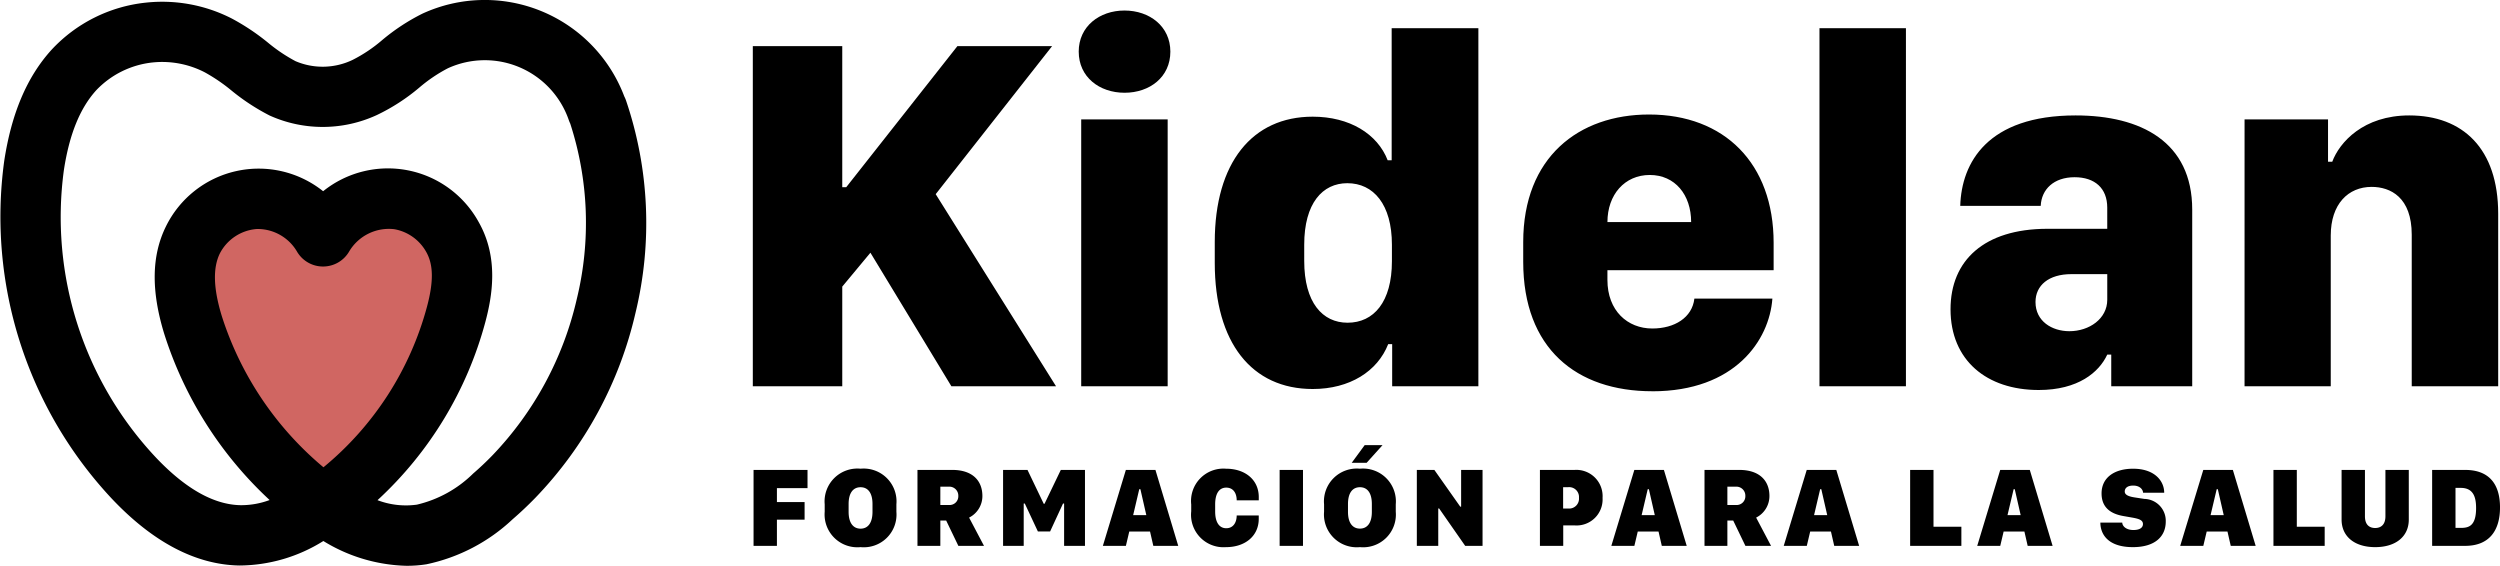
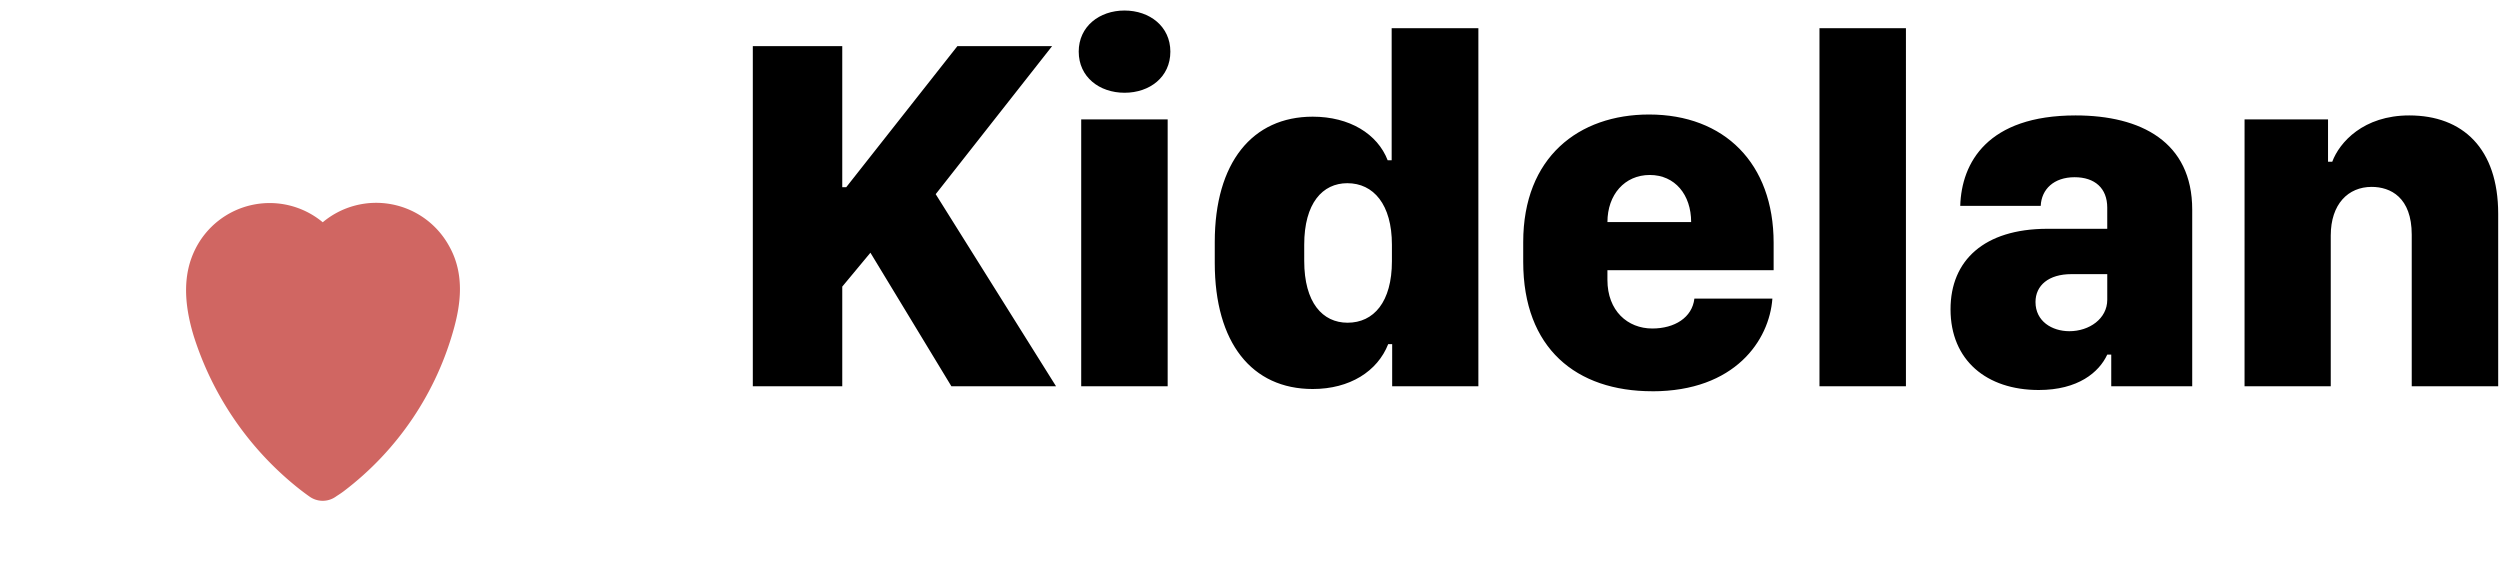
<svg xmlns="http://www.w3.org/2000/svg" width="228.261" height="51.659" viewBox="0 0 228.261 51.659">
  <g id="Group_2209" data-name="Group 2209" transform="translate(-1267 -1126.463)">
    <path id="Path_3655" data-name="Path 3655" d="M285.63,138.261a2.066,2.066,0,0,1-1.19-.377c-.518-.364-1.042-.767-1.556-1.2a28.927,28.927,0,0,1-9.025-13.454c-.973-3.183-.935-5.766.116-7.9a7.579,7.579,0,0,1,11.66-2.5A7.593,7.593,0,0,1,297.172,115c1.491,2.629.988,5.466.481,7.373a27.918,27.918,0,0,1-10.1,15.013c-.189.142-.365.258-.52.36-.073.046-.146.094-.219.145A2.062,2.062,0,0,1,285.63,138.261Z" transform="translate(1010.833 1033.927)" fill="#d06662" />
-     <path id="Path_3656" data-name="Path 3656" d="M297.469,148.767a15.141,15.141,0,0,1-7.584-2.262,14.584,14.584,0,0,1-7.664,2.236c-3.993-.068-7.935-2.144-11.715-6.17a37.661,37.661,0,0,1-9.76-30.764c.667-4.364,2.082-7.688,4.324-10.157a13.686,13.686,0,0,1,8.594-4.3,13.947,13.947,0,0,1,7.84,1.438A20.354,20.354,0,0,1,284.825,101a14.864,14.864,0,0,0,2.516,1.692,6.312,6.312,0,0,0,5.222-.119,13.4,13.4,0,0,0,2.677-1.792,18.6,18.6,0,0,1,3.706-2.435,13.616,13.616,0,0,1,18.413,7.56,2.821,2.821,0,0,1,.157.366,34.783,34.783,0,0,1,.871,19.394,35.966,35.966,0,0,1-9.152,16.9c-.661.68-1.357,1.337-2.067,1.95a16.391,16.391,0,0,1-7.862,4.112A11.418,11.418,0,0,1,297.469,148.767Zm-2.641-5.991a7.293,7.293,0,0,0,3.594.409,10.826,10.826,0,0,0,5.144-2.844c.591-.51,1.171-1.057,1.723-1.624a30.46,30.46,0,0,0,7.737-14.317,29.324,29.324,0,0,0-.6-16.01,2.917,2.917,0,0,1-.129-.309,8.108,8.108,0,0,0-11.049-4.737,13.875,13.875,0,0,0-2.605,1.763,18.038,18.038,0,0,1-3.864,2.5,11.787,11.787,0,0,1-9.8.048,19.554,19.554,0,0,1-3.505-2.3,15.792,15.792,0,0,0-2.419-1.645,8.471,8.471,0,0,0-4.749-.9,8.3,8.3,0,0,0-5.153,2.533c-1.491,1.644-2.459,4.027-2.958,7.288A32.042,32.042,0,0,0,274.52,138.8c2.723,2.9,5.345,4.391,7.8,4.433a7.407,7.407,0,0,0,2.658-.47,35.163,35.163,0,0,1-9.63-15.2c-1.2-3.922-1.147-7.115.154-9.762a9.431,9.431,0,0,1,14.362-3.234,9.45,9.45,0,0,1,14.205,2.821c1.854,3.266,1.233,6.773.605,9.126A34.129,34.129,0,0,1,294.828,142.777Zm-10.867-24.76c-.074,0-.149,0-.222.007a4.151,4.151,0,0,0-3.3,2.216c-.655,1.329-.6,3.2.171,5.72a29.771,29.771,0,0,0,9.284,13.814A28.582,28.582,0,0,0,299.35,125.1c.609-2.286.587-3.825-.074-4.99a4.17,4.17,0,0,0-2.906-2.074,4.215,4.215,0,0,0-4.113,2.006,2.754,2.754,0,0,1-2.4,1.4h0a2.749,2.749,0,0,1-2.4-1.4A4.17,4.17,0,0,0,283.96,118.017Z" transform="translate(1006.639 1029.355)" />
    <path id="Path_3657" data-name="Path 3657" d="M29.5-22.585H20.853L10.707-9.709h-.364V-22.585H2.176V8.468h8.167v-9.1l2.571-3.094L20.307,8.468h9.555L18.874-9.072ZM32.16,8.468h7.894V-15.9H32.16Zm-.227-30.553c0,2.32,1.888,3.754,4.186,3.754S40.3-19.764,40.3-22.085c0-2.3-1.888-3.754-4.186-3.754S31.932-24.382,31.932-22.085Zm21.362,5.938c-5.505,0-8.941,4.186-8.941,11.443v1.911c0,7.3,3.39,11.511,8.941,11.511,3.39,0,5.915-1.615,6.893-4.095h.364V8.468h7.871V-24.223H60.506v12.057h-.364C59.209-14.577,56.661-16.147,53.294-16.147Zm3.162,6.074c2.389,0,4.072,1.934,4.072,5.619v1.5c0,3.731-1.661,5.619-4.049,5.619-2.275,0-3.958-1.82-3.958-5.642V-4.454C52.521-8.253,54.2-10.073,56.456-10.073Zm27.845,19c7.553,0,10.692-4.664,10.965-8.463H88.146c-.2,1.729-1.8,2.73-3.845,2.73-2.252,0-4.095-1.615-4.095-4.436v-.887H95.381v-2.5c0-7.257-4.5-11.716-11.375-11.716-6.415,0-11.489,3.89-11.489,11.648v1.8C72.518,5.01,77.363,8.923,84.3,8.923ZM80.207-6.524c0-2.5,1.57-4.3,3.867-4.3s3.776,1.8,3.776,4.3ZM99.567,8.468h7.894V-24.223H99.567Zm26.276-2.889h.364V8.468H133.6V-7.661c0-6.188-4.686-8.6-10.647-8.6-8.053,0-10.419,4.322-10.533,8.258h7.348c.068-1.524,1.206-2.616,3.094-2.616,1.843,0,2.98,1,2.98,2.775V-5.91h-5.528c-5.687.023-8.781,2.866-8.781,7.348,0,4.664,3.3,7.371,8.053,7.371C123.181,8.809,125.092,7.194,125.842,5.579ZM122.385,3.44c-1.592,0-3.094-.91-3.094-2.662,0-1.524,1.206-2.548,3.276-2.548h3.276V.574C125.842,2.3,124.2,3.44,122.385,3.44Zm15.993,5.028h7.871V-5.3c0-2.866,1.592-4.436,3.731-4.436,1.729,0,3.663.955,3.663,4.368V8.468h7.894V-7.275c0-5.96-3.23-8.986-8.122-8.986-4.186,0-6.37,2.457-7.03,4.231H146V-15.9h-7.621Z" transform="translate(1333.559 1153.263)" />
-     <path id="Path_3658" data-name="Path 3658" d="M2.573,2.27V-.122H5.1V-1.727H2.573V-3H5.367V-4.663H.44V2.27ZM9.119-1.554c0-1,.411-1.529,1.092-1.529S11.3-2.55,11.3-1.554v.721C11.3.168,10.887.7,10.211.7S9.119.168,9.119-.833ZM6.935-.843a2.994,2.994,0,0,0,3.276,3.23,2.988,2.988,0,0,0,3.271-3.23v-.681a3,3,0,0,0-3.271-3.251A3,3,0,0,0,6.935-1.524Zm11.651-3.82h-3.18V2.27h2.088V-.041h.533L19.139,2.27h2.341L20.12-.31a2.2,2.2,0,0,0,1.214-1.966C21.334-3.708,20.4-4.663,18.586-4.663Zm-1.092,3.2V-3.134h.767a.821.821,0,0,1,.874.848.794.794,0,0,1-.874.823ZM25.106,2.27V-1.595h.1L26.4.955h1.117l1.178-2.55h.1V2.27H30.7V-4.663H28.494L27.006-1.569h-.071L25.452-4.663h-2.23V2.27Zm9.329,0,.31-1.31H36.64l.3,1.31h2.275L37.133-4.663h-2.7l-2.1,6.933ZM35.761-2.9,36.3-.538H35.1L35.655-2.9Zm6.825,1.387c0-1,.371-1.534,1.011-1.534s.955.5.955,1.163h2.016v-.3c0-1.58-1.244-2.59-2.992-2.59A2.957,2.957,0,0,0,40.4-1.508v.625a2.963,2.963,0,0,0,3.174,3.271c1.747,0,2.992-1.016,2.992-2.585v-.31H44.552c0,.66-.325,1.168-.955,1.168S42.587.127,42.587-.868ZM50.606,2.27V-4.663H48.473V2.27Zm4.108-3.825c0-1,.411-1.529,1.092-1.529s1.087.533,1.087,1.529v.721c0,1-.411,1.529-1.087,1.529S54.714.168,54.714-.833ZM52.53-.843a2.994,2.994,0,0,0,3.276,3.23,2.988,2.988,0,0,0,3.271-3.23v-.681a3,3,0,0,0-3.271-3.251A3,3,0,0,0,52.53-1.524Zm3.886-4.47,1.453-1.615h-1.63L55.054-5.313ZM62.956,2.27V-1.143h.081L65.415,2.27H67V-4.663H65.044V-1.31h-.081L62.6-4.663H61V2.27Zm9.283-6.933V2.27h2.128V.4h1.006a2.378,2.378,0,0,0,2.585-2.509A2.4,2.4,0,0,0,75.4-4.663Zm2.118,1.575h.467a.9.9,0,0,1,.98.975.9.9,0,0,1-.98.975h-.467ZM80.862,2.27l.31-1.31h1.895l.3,1.31h2.275L83.559-4.663h-2.7l-2.1,6.933ZM82.188-2.9l.538,2.362h-1.2L82.081-2.9Zm8.258-1.762h-3.18V2.27h2.088V-.041h.533L91,2.27h2.341L91.98-.31a2.2,2.2,0,0,0,1.214-1.966C93.194-3.708,92.259-4.663,90.446-4.663Zm-1.092,3.2V-3.134h.767a.821.821,0,0,1,.874.848.794.794,0,0,1-.874.823ZM96.606,2.27l.31-1.31H98.81l.3,1.31h2.275L99.3-4.663H96.6L94.5,2.27ZM97.931-2.9,98.47-.538h-1.2L97.825-2.9ZM110.719.523h-2.545V-4.663h-2.133V2.27h4.678Zm3.549,1.747.31-1.31h1.895l.3,1.31h2.275l-2.082-6.933h-2.7l-2.1,6.933ZM115.594-2.9l.538,2.362h-1.2l.559-2.362ZM123.409.147c.005,1.067.7,2.24,2.971,2.24,2.032,0,3-.985,3-2.336a2,2,0,0,0-1.955-2.067l-.889-.137c-.564-.086-.9-.239-.9-.538s.229-.543.772-.543c.615,0,.894.366.9.655h1.93c0-1.082-.879-2.194-2.839-2.194-1.727,0-2.88.823-2.88,2.255,0,1.285.828,1.859,1.971,2.062l.838.147c.625.112.97.234.97.589,0,.284-.223.543-.874.543-.665,0-1.006-.35-1.016-.676Zm9.4,2.123.31-1.31h1.895l.3,1.31h2.275l-2.082-6.933h-2.7L130.7,2.27ZM134.135-2.9l.538,2.362h-1.2l.559-2.362ZM143.891.523h-2.545V-4.663h-2.133V2.27h4.678Zm3.676-5.186h-2.133V-.127c0,1.529,1.168,2.514,3.068,2.514s3.068-.985,3.068-2.514V-4.663h-2.133V-.427c0,.752-.4,1.067-.935,1.067s-.935-.3-.935-1.067Zm6.135,0V2.27h3.012c2.215,0,3.185-1.412,3.185-3.51,0-2.062-.935-3.423-3.185-3.423Zm2.133,1.641h.488c1.2,0,1.392.94,1.392,1.844,0,1.651-.686,1.808-1.392,1.808h-.488Z" transform="translate(1335.363 1174.032)" />
  </g>
</svg>